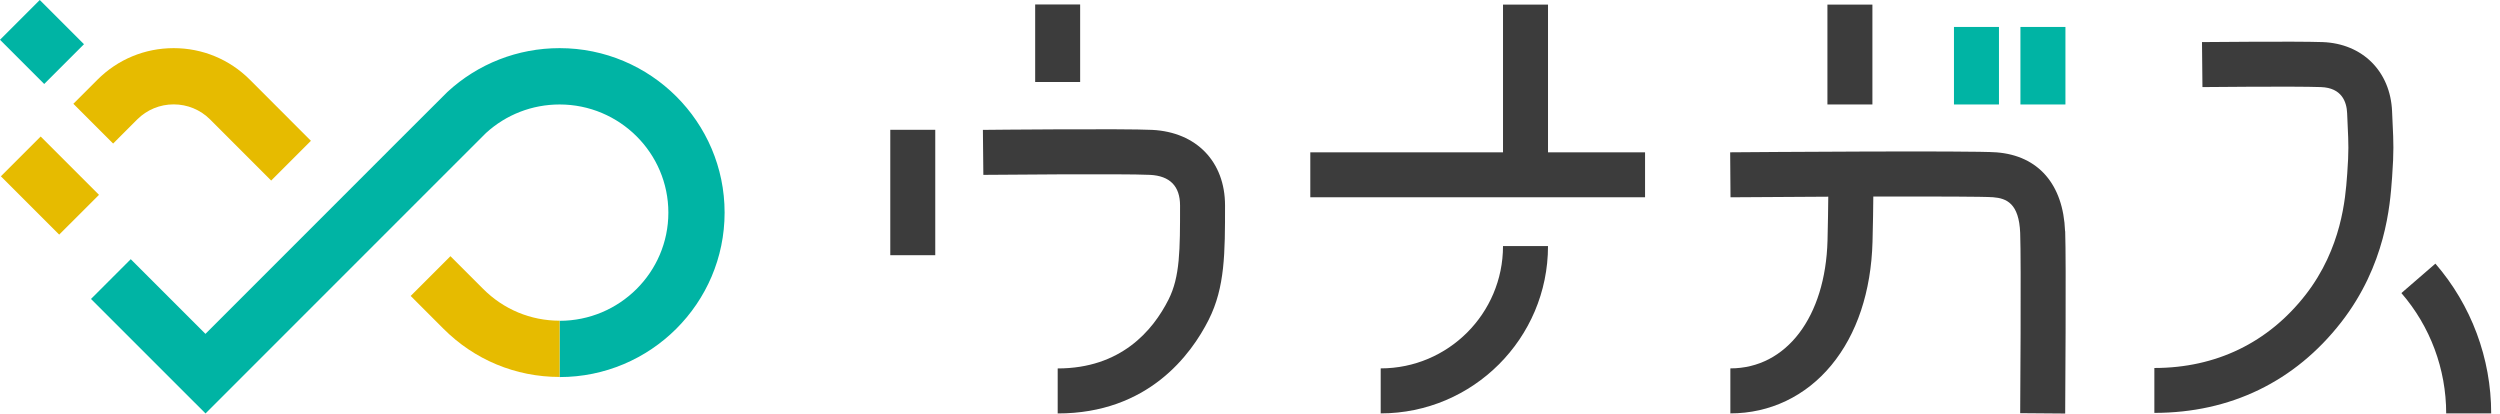
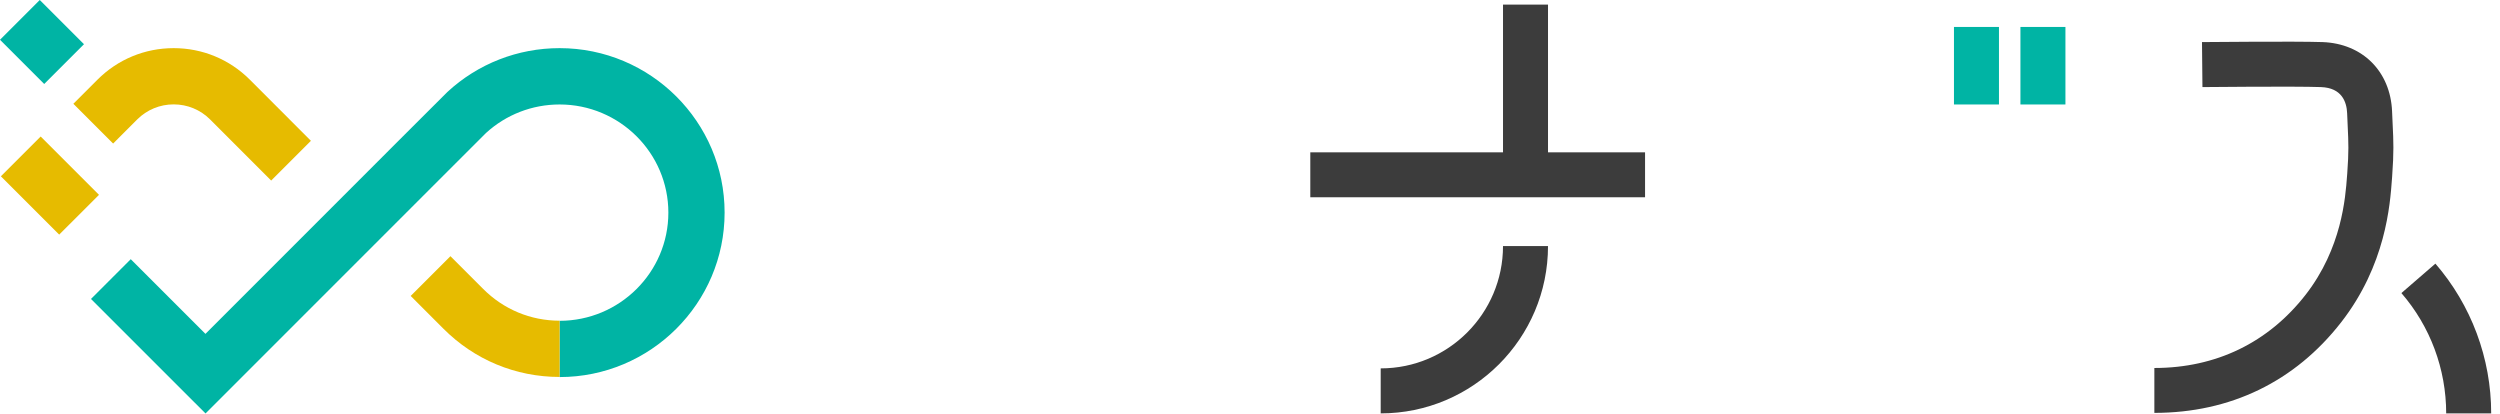
<svg xmlns="http://www.w3.org/2000/svg" width="133" height="22" viewBox="0 0 133 22" fill="none">
  <path d="M2.164 7.263L0.047 9.379L3.149 12.481L5.266 10.365L2.164 7.263Z" fill="#E6BB00" />
  <path d="M2.116 0L0 2.116L2.352 4.468L4.468 2.352L2.116 0Z" fill="#00B4A4" />
  <path d="M14.426 9.606L11.179 6.356C10.659 5.837 9.97 5.553 9.239 5.553C8.507 5.553 7.815 5.839 7.298 6.356L6.018 7.637L3.903 5.521L5.183 4.241C6.267 3.157 7.707 2.561 9.239 2.561C10.771 2.561 12.21 3.157 13.294 4.241L16.541 7.491L14.426 9.606Z" fill="#E6BB00" />
  <path d="M10.93 21.992L4.841 15.904L6.956 13.789L10.93 17.762L21.209 7.48L23.801 4.893C25.429 3.388 27.549 2.561 29.77 2.561C34.61 2.561 38.549 6.486 38.549 11.31C38.549 16.134 34.61 20.06 29.77 20.06V17.067C32.962 17.067 35.557 14.486 35.557 11.313C35.557 8.14 32.962 5.558 29.77 5.558C28.312 5.558 26.924 6.097 25.853 7.077L23.327 9.601L10.932 21.998L10.93 21.992Z" fill="#00B4A4" />
  <path d="M29.77 20.054C27.433 20.054 25.233 19.14 23.581 17.478L21.848 15.744L23.963 13.629L25.699 15.365C26.788 16.46 28.233 17.061 29.77 17.061V20.054Z" fill="#E6BB00" />
  <path d="M87.517 8.103V10.496H69.708V8.103H79.96V0.246H82.354V8.103H87.517ZM82.354 13.091H79.96C79.96 16.68 77.042 19.598 73.453 19.598V21.992C78.359 21.992 82.354 18 82.354 13.091Z" fill="#3C3C3C" />
  <path d="M106.345 5.558H103.951V1.434H106.345V5.558ZM109.881 1.434H107.487V5.558H109.881V1.434Z" fill="#00B4A4" />
-   <path d="M99.612 5.558H97.219V0.246H99.612V5.558ZM109.862 12.304C109.767 9.807 108.439 8.278 106.215 8.105C104.927 8.005 93.359 8.092 92.045 8.103L92.063 10.496C93.627 10.483 95.453 10.472 97.264 10.464C97.258 11.061 97.248 11.859 97.224 12.794C97.115 16.863 95.037 19.598 92.055 19.598V21.992C94.155 21.992 96.063 21.083 97.428 19.429C98.788 17.783 99.546 15.511 99.618 12.861C99.644 11.888 99.655 11.066 99.66 10.456C102.835 10.448 105.531 10.456 106.032 10.493C106.745 10.549 107.413 10.817 107.474 12.397C107.532 13.934 107.474 21.902 107.474 21.981L109.868 22C109.868 21.669 109.926 13.897 109.868 12.306L109.862 12.304Z" fill="#3C3C3C" />
-   <path d="M57.464 4.363H55.071V0.238H57.464V4.363ZM64.306 17.004C65.172 15.283 65.172 13.457 65.172 10.931C65.172 8.606 63.654 7.029 61.3 6.91C59.837 6.836 52.598 6.905 52.29 6.91L52.314 9.303C52.388 9.303 59.789 9.232 61.181 9.303C62.241 9.356 62.779 9.905 62.779 10.934C62.779 13.293 62.779 14.719 62.169 15.93C61.326 17.605 59.617 19.601 56.269 19.601V21.995C61.077 21.995 63.367 18.87 64.306 17.006V17.004ZM49.756 6.907H47.363V13.576H49.756V6.907Z" fill="#3C3C3C" />
  <path d="M114.612 21.971V19.577C117.891 19.577 120.672 18.23 122.657 15.683C124.584 13.207 124.778 10.517 124.862 9.369L124.873 9.232C124.96 8.049 124.939 7.588 124.899 6.751C124.889 6.536 124.878 6.303 124.868 6.03C124.844 5.415 124.581 4.672 123.476 4.633C122.074 4.582 117.221 4.633 117.17 4.633L117.146 2.239C117.348 2.239 122.103 2.189 123.561 2.239C125.687 2.316 127.174 3.8 127.259 5.932C127.269 6.197 127.28 6.425 127.29 6.634C127.333 7.503 127.359 8.079 127.261 9.407L127.251 9.536C127.152 10.902 126.922 14.101 124.547 17.149C122.092 20.301 118.657 21.965 114.615 21.965L114.612 21.971ZM129.565 14.024L127.754 15.591C129.292 17.366 130.137 19.638 130.137 21.992H132.531C132.531 19.066 131.476 16.235 129.562 14.024H129.565Z" fill="#3C3C3C" />
</svg>